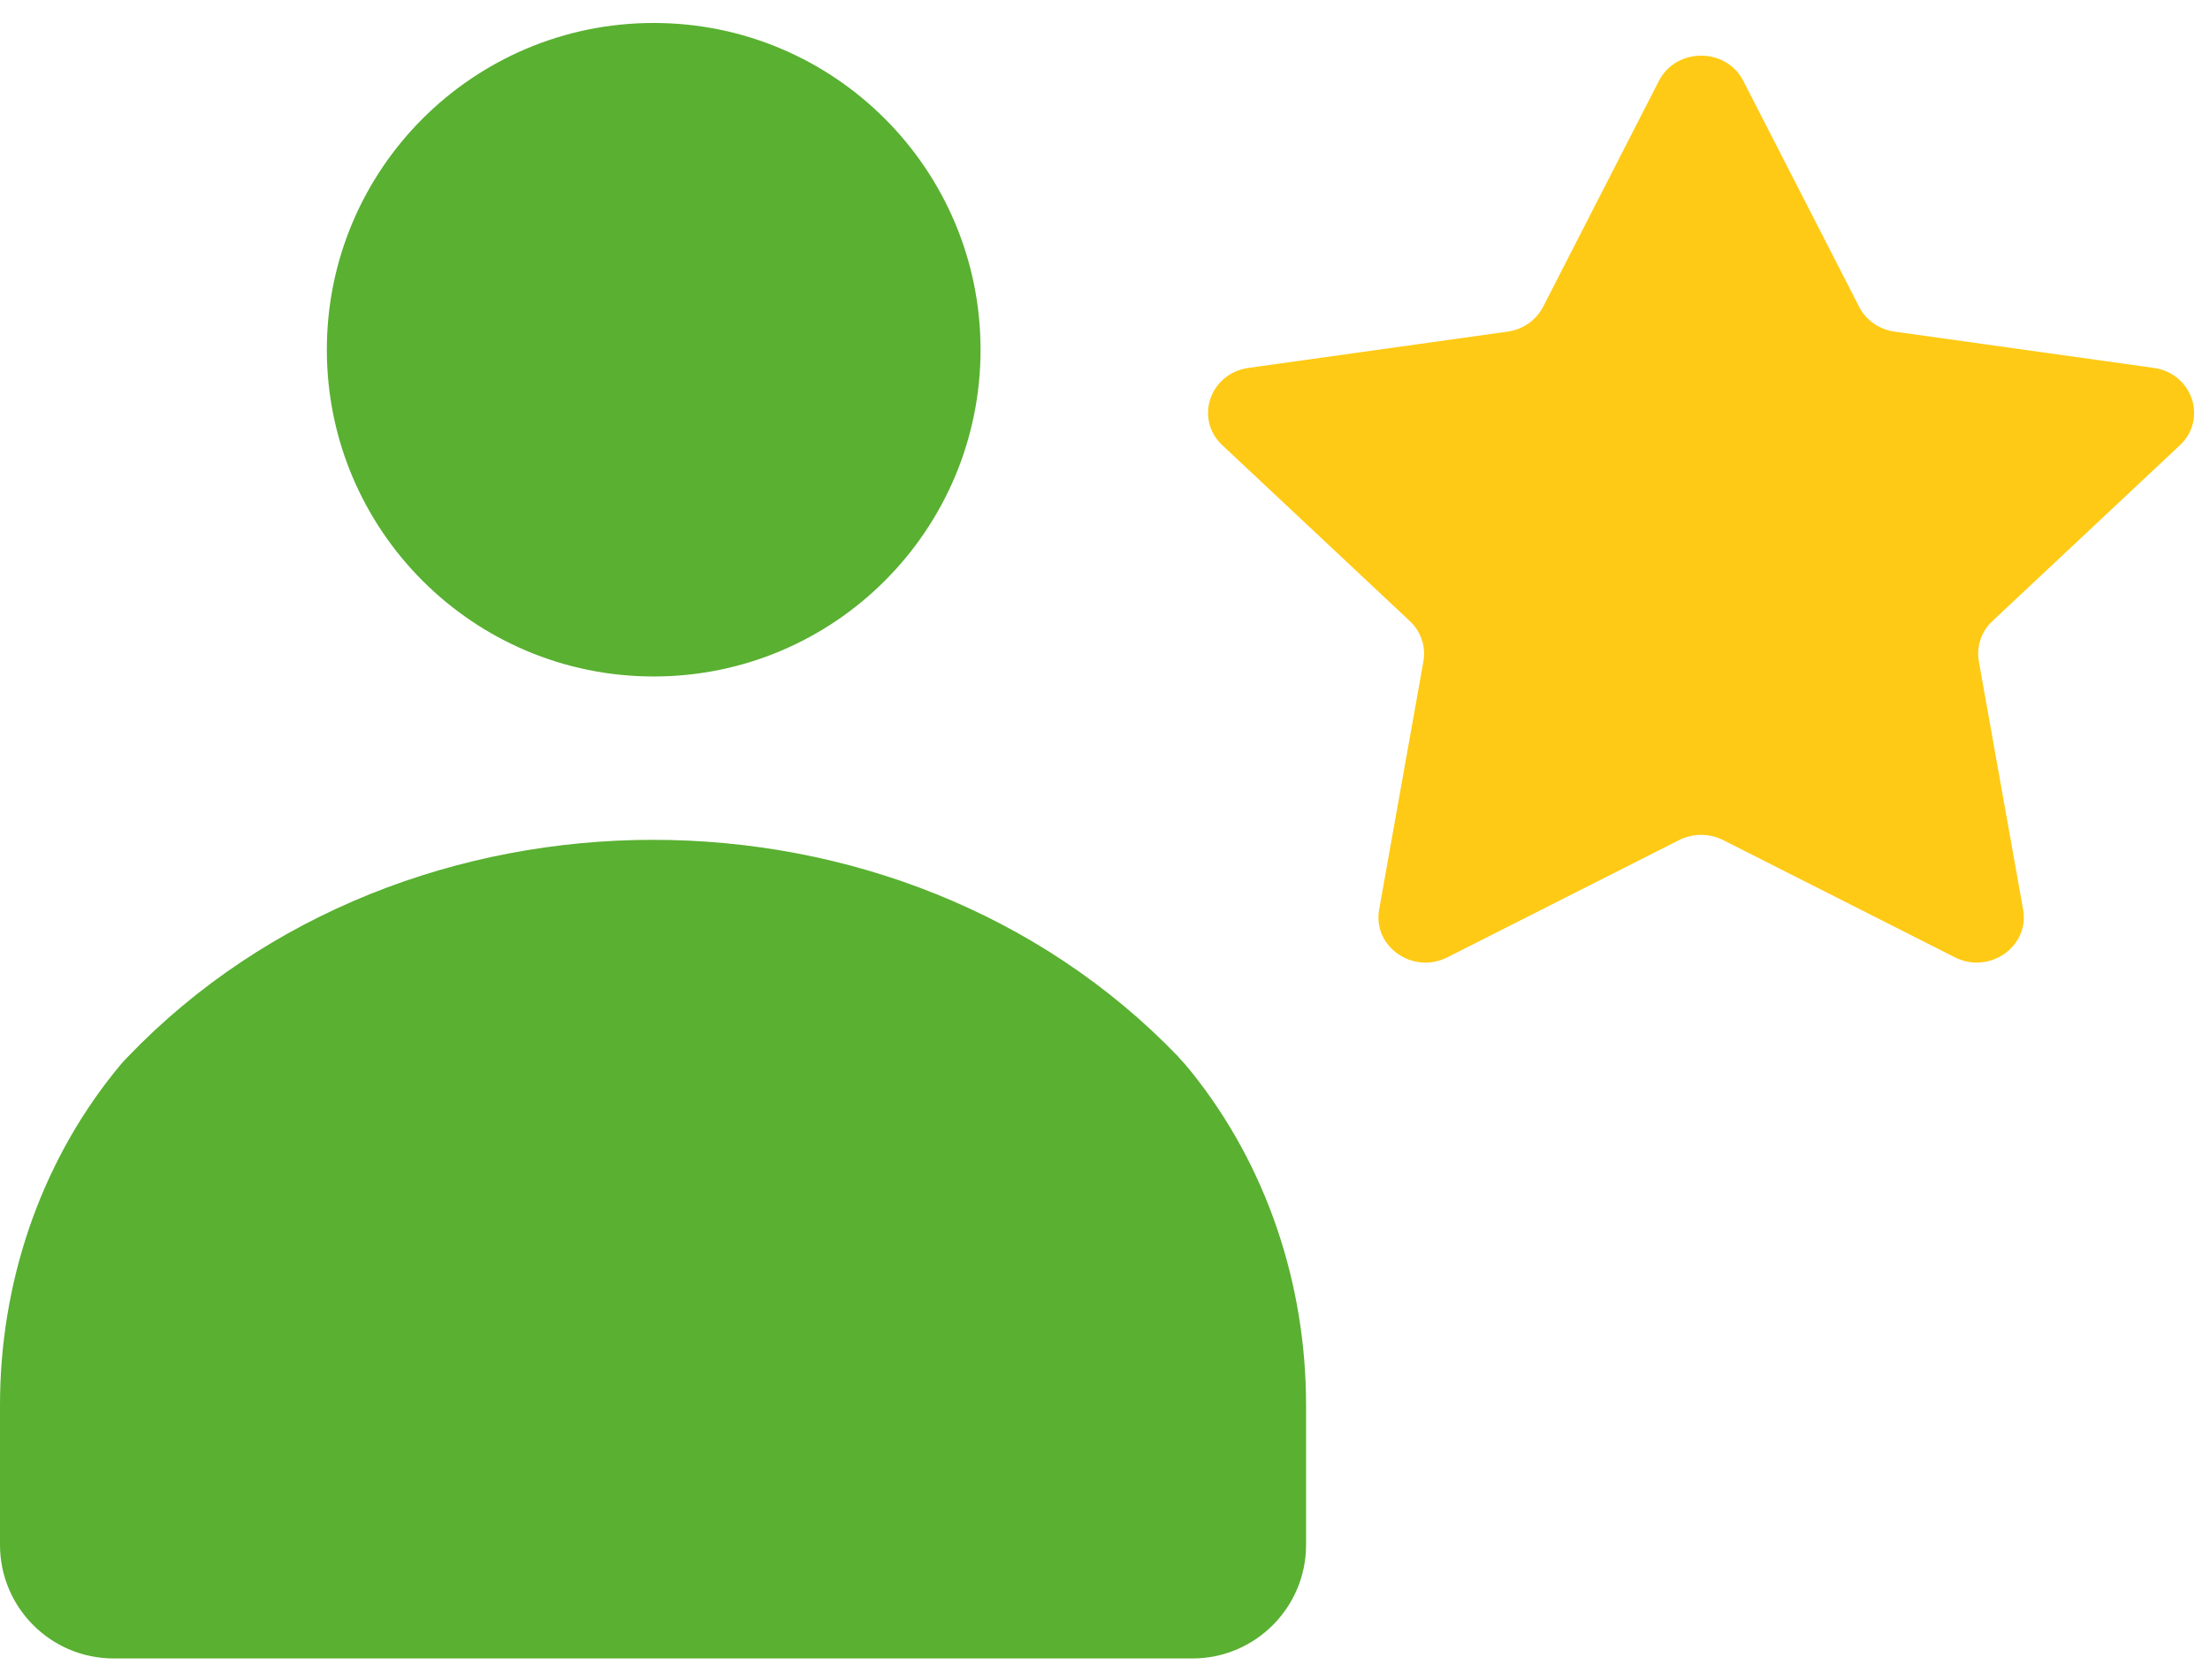
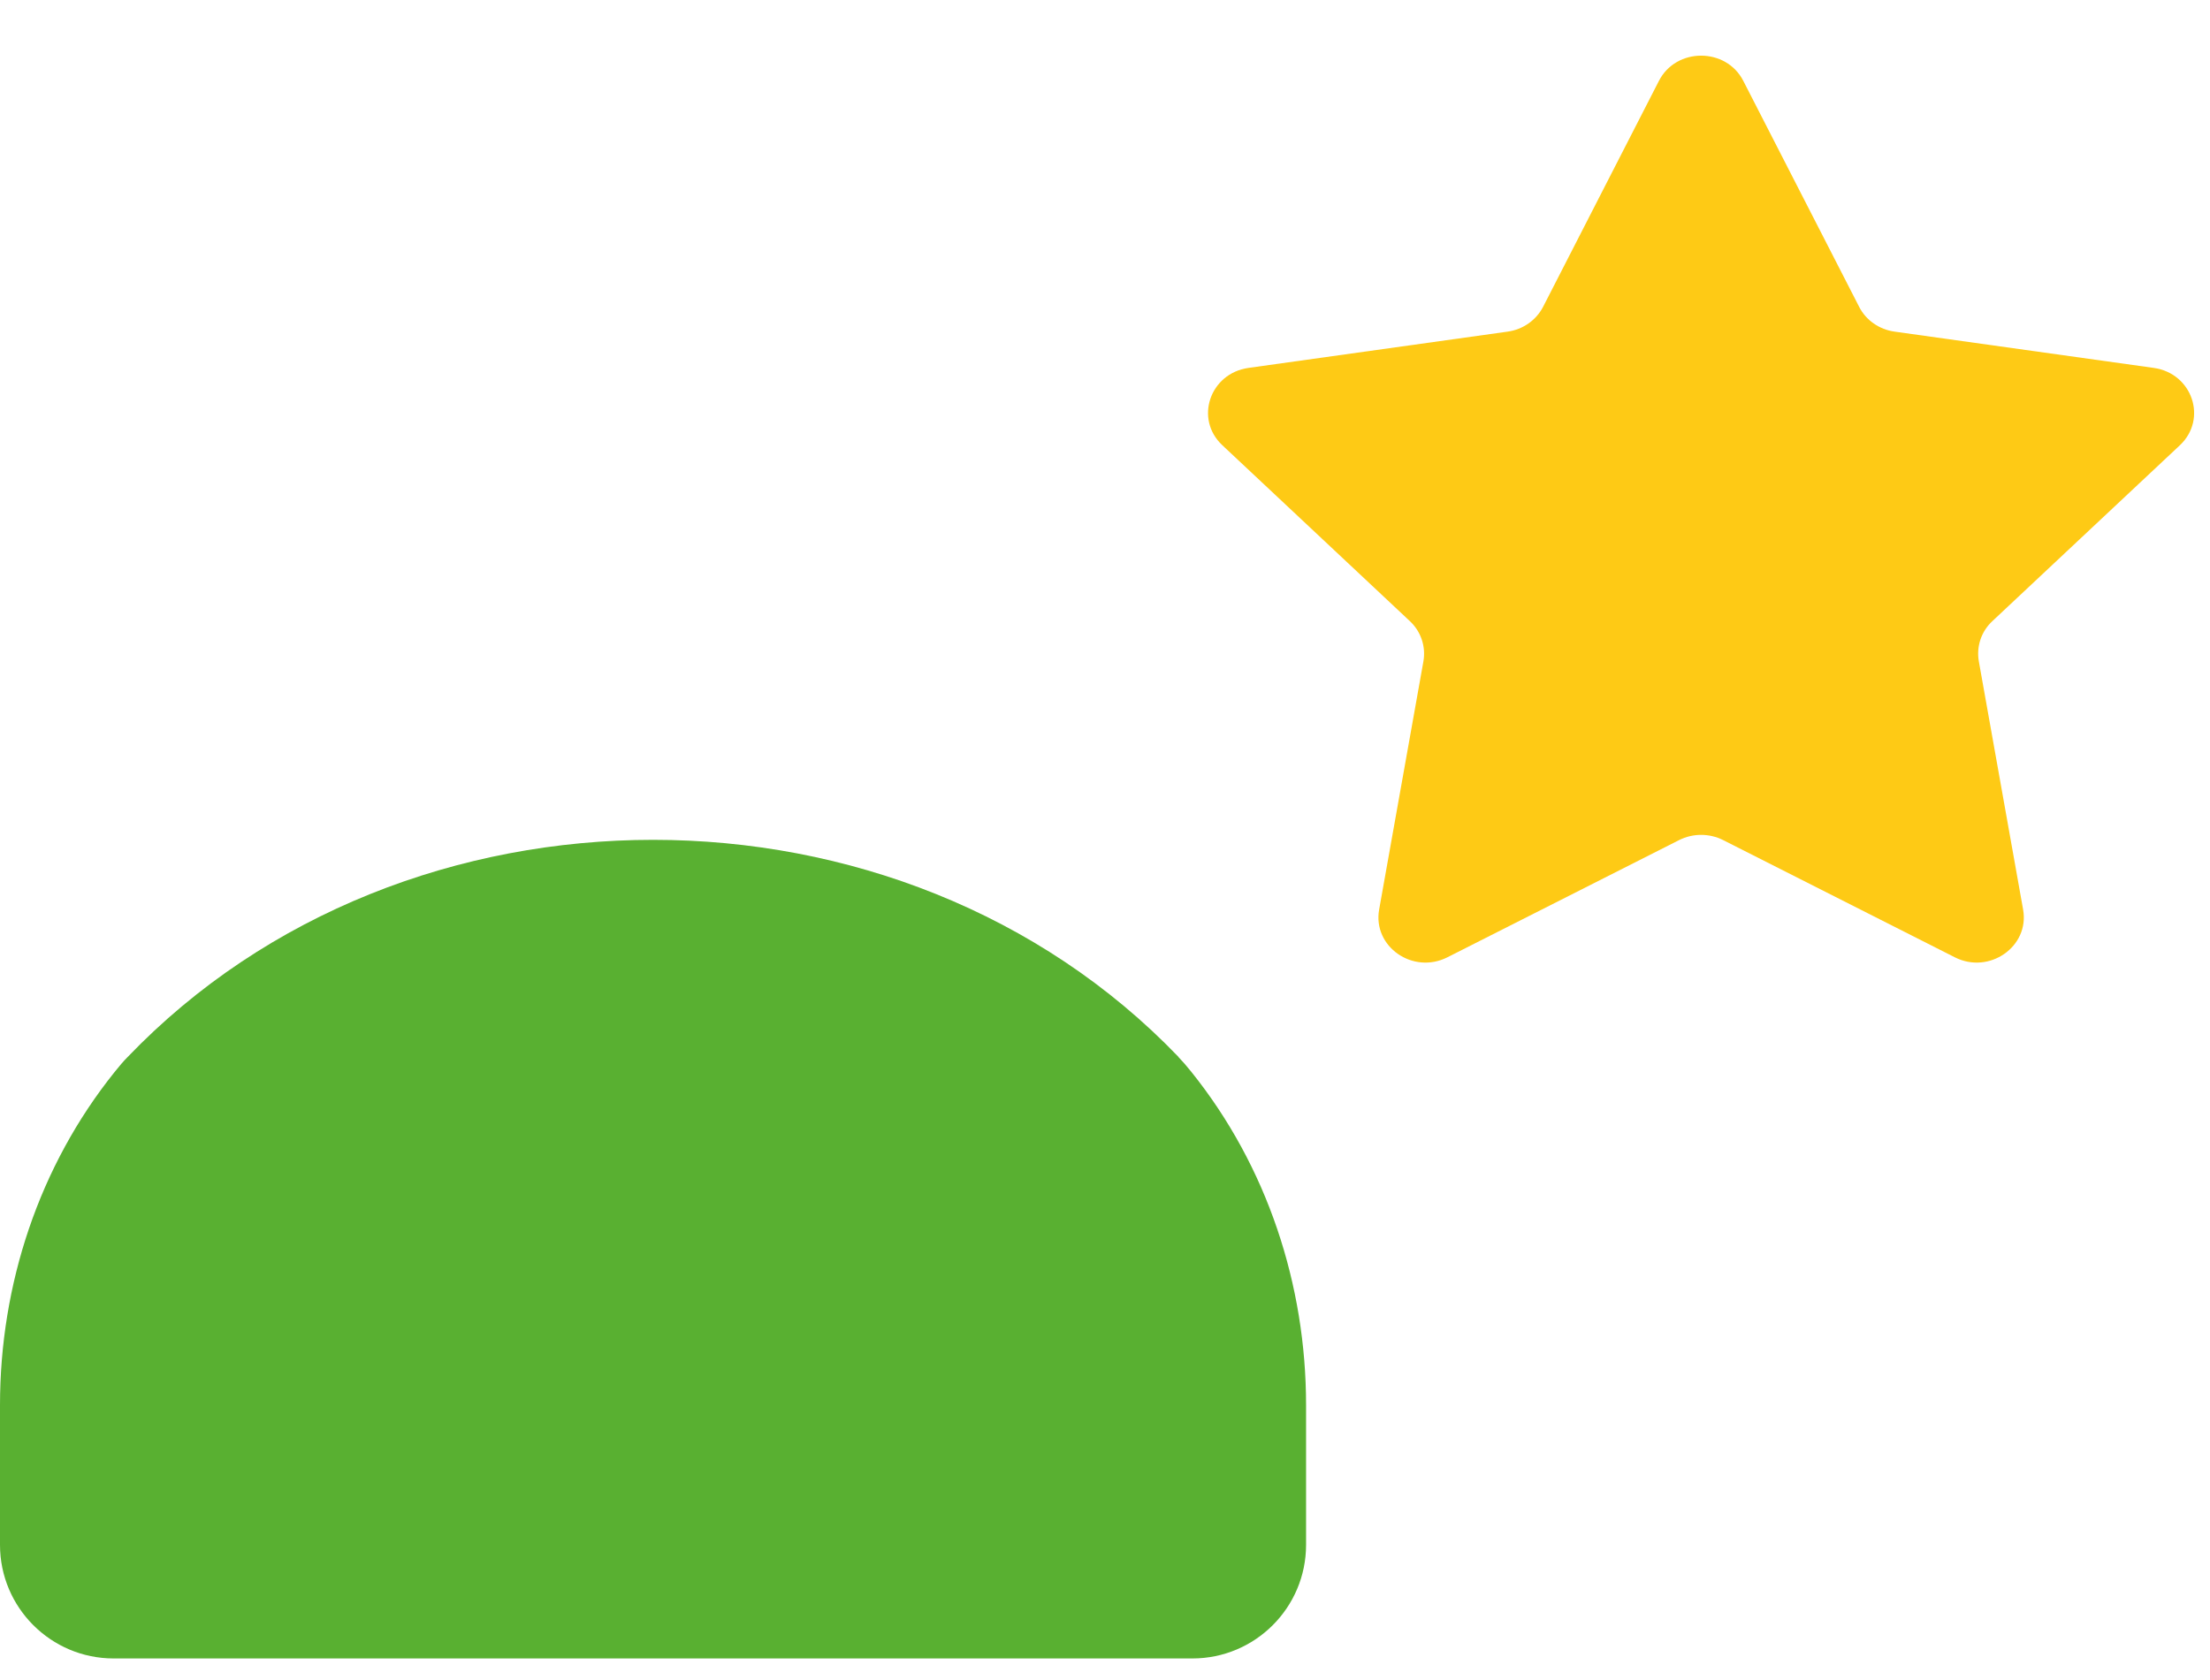
<svg xmlns="http://www.w3.org/2000/svg" width="96" height="73" viewBox="0 0 96 73" fill="none">
  <path d="M51.188 45.927C51.361 46.106 51.553 46.325 51.759 46.584C55.04 50.676 56.734 55.816 56.734 61.057V67.127C56.734 69.85 54.522 72.062 51.799 72.062H4.935C2.212 72.062 0 69.85 0 67.127V61.057C0 55.816 1.694 50.676 4.975 46.584C5.181 46.325 5.373 46.099 5.546 45.927C17.614 33.347 39.127 33.347 51.195 45.927H51.188Z" fill="#59B031" />
-   <path d="M28.396 29.394C36.237 29.394 42.594 23.037 42.594 15.196C42.594 7.355 36.237 0.998 28.396 0.998C20.555 0.998 14.198 7.355 14.198 15.196C14.198 23.037 20.555 29.394 28.396 29.394Z" fill="#59B031" />
  <path d="M75.727 3.514L80.759 13.331C81.053 13.913 81.633 14.318 82.301 14.41L93.557 15.986C95.235 16.223 95.902 18.205 94.694 19.345L86.546 26.989C86.061 27.441 85.847 28.091 85.958 28.734L87.882 39.523C88.168 41.13 86.411 42.354 84.916 41.596L74.845 36.5C74.249 36.202 73.541 36.202 72.945 36.5L62.873 41.596C61.371 42.354 59.622 41.13 59.908 39.523L61.832 28.734C61.943 28.099 61.728 27.441 61.243 26.989L53.096 19.345C51.879 18.205 52.555 16.223 54.232 15.986L65.489 14.41C66.156 14.318 66.729 13.913 67.031 13.331L72.062 3.514C72.81 2.053 74.98 2.053 75.727 3.514V3.514Z" fill="#FECA15" />
</svg>